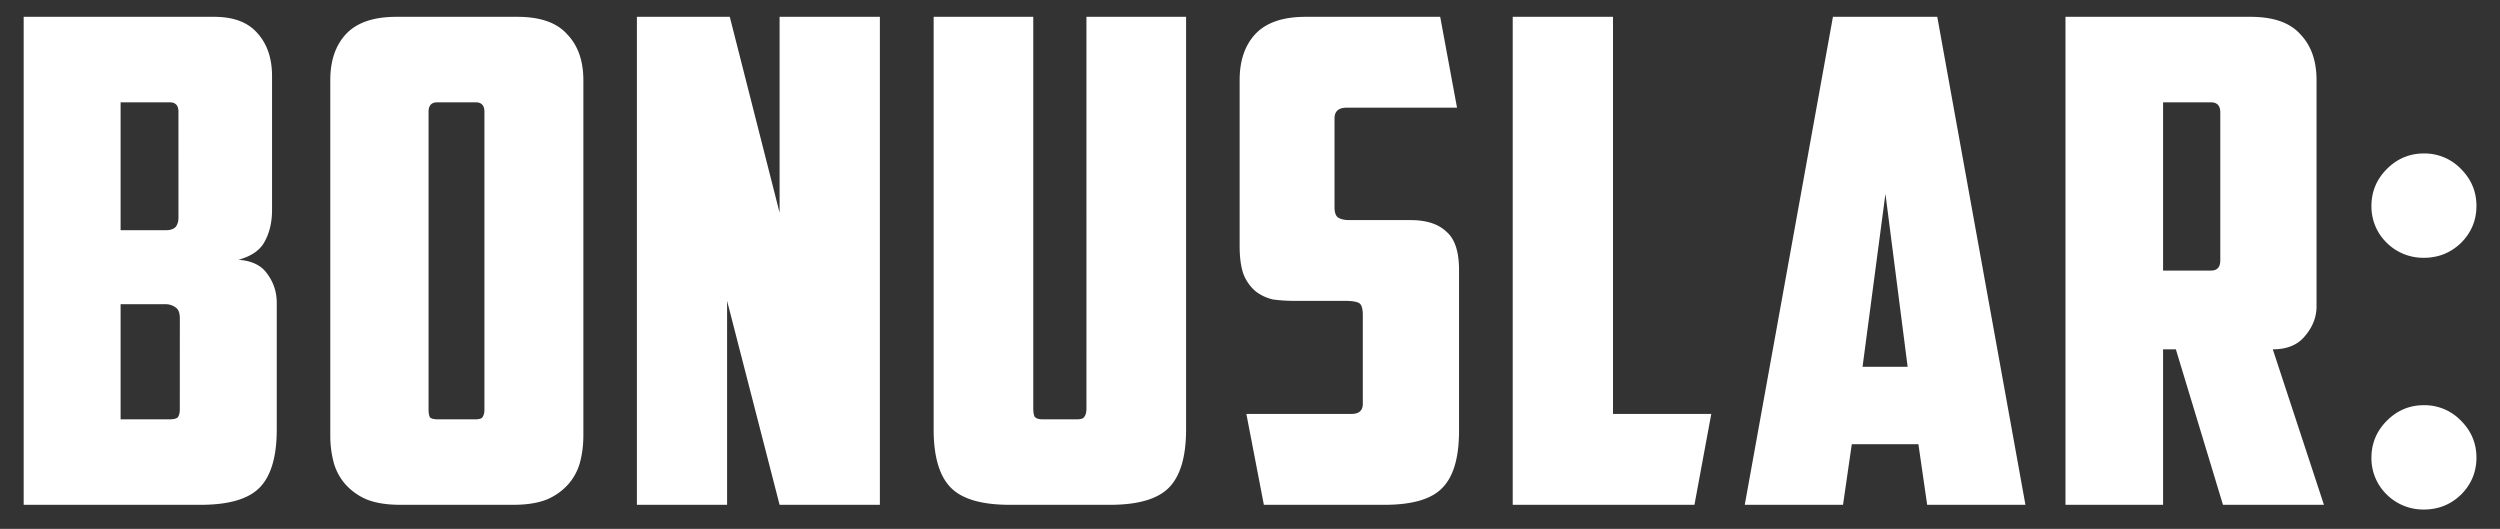
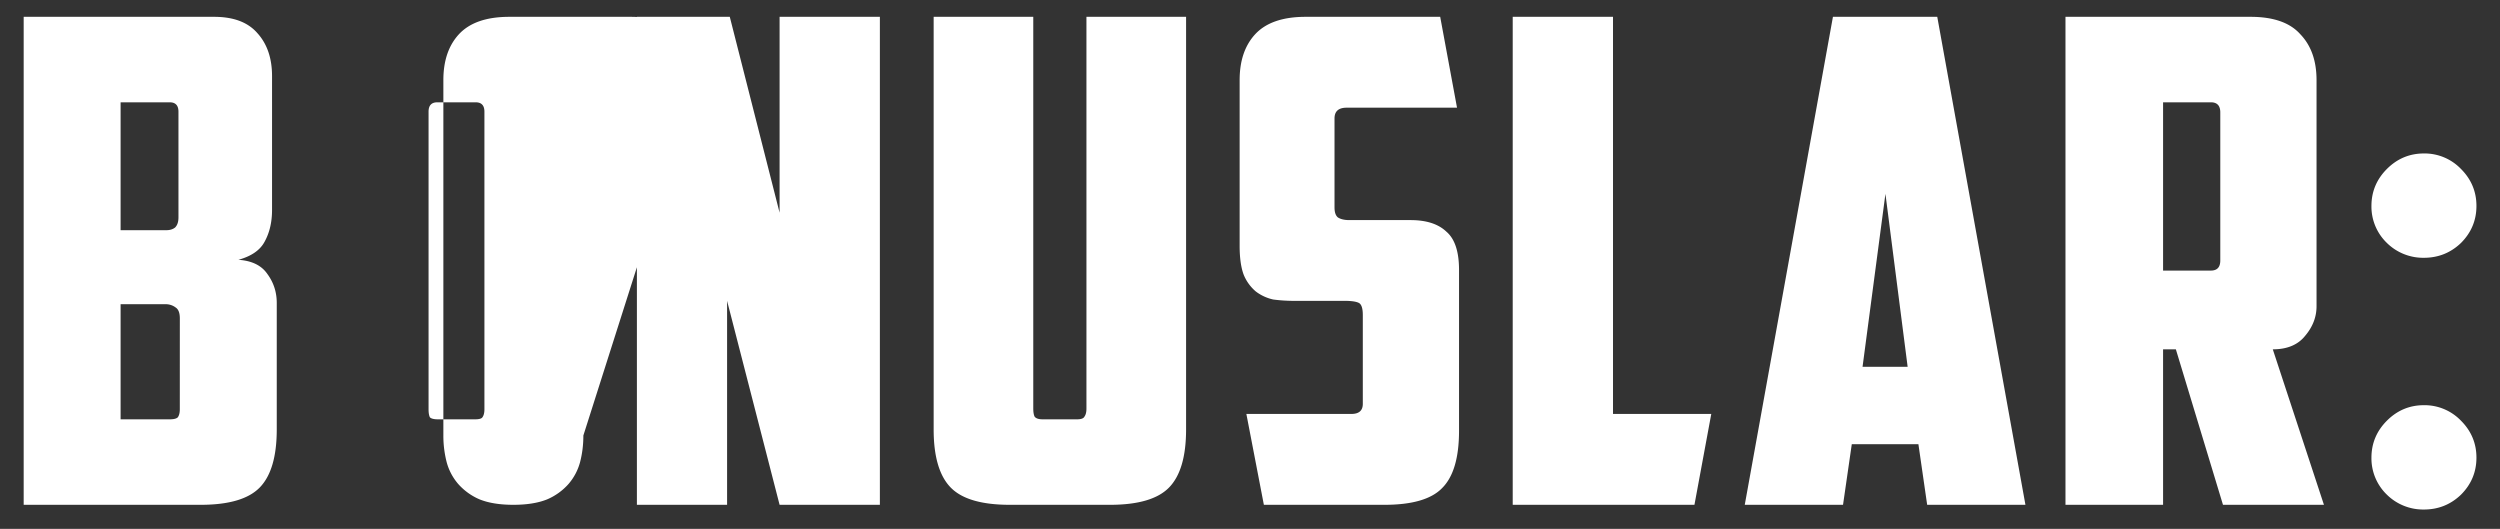
<svg xmlns="http://www.w3.org/2000/svg" width="104" height="22" fill="none">
  <rect width="100%" height="100%" fill="#333333" stroke="none" />
-   <path fill="#fff" d="M5.017 4.256v5.32H6.92q.224 0 .364-.112.14-.14.14-.42V4.648q0-.392-.364-.392zm2.464 8.988q0-.336-.168-.448a.68.68 0 0 0-.448-.14H5.017v4.788H7.06q.252 0 .336-.084.084-.113.084-.336zm3.836-4.508q0 .756-.308 1.316-.28.532-1.092.756.84.056 1.204.588.392.532.392 1.204v5.264q0 1.68-.7 2.408T8.349 21H.985V.7h7.924q1.204 0 1.792.672.615.672.616 1.792zm6.875-4.48q-.364 0-.364.392v12.376q0 .224.056.336.084.084.336.084h1.54q.252 0 .308-.084.084-.113.084-.336V4.648q0-.392-.364-.392zm6.076 13.86q0 .588-.14 1.12a2.3 2.3 0 0 1-.476.896 2.5 2.5 0 0 1-.896.644q-.56.224-1.4.224h-4.704q-.84 0-1.4-.224a2.5 2.5 0 0 1-.896-.644 2.3 2.3 0 0 1-.476-.896 4.4 4.4 0 0 1-.14-1.12V3.332q0-1.204.644-1.904.672-.728 2.1-.728h5.04q1.428 0 2.072.728.672.7.672 1.904zM26.495.7h3.864l2.072 8.148V.7h4.172V21h-4.172l-2.184-8.484V21h-3.752zM42.005 21q-1.765 0-2.465-.728t-.7-2.408V.7h4.144v16.296q.001.224.056.336.084.112.337.112h1.427q.252 0 .308-.112.084-.113.084-.336V.7h4.145v17.164q0 1.68-.7 2.408T46.177 21zm10.572 0-.728-3.78h4.368q.476 0 .476-.42v-3.696q0-.42-.168-.504t-.588-.084h-2.1q-.45 0-.869-.056a1.85 1.85 0 0 1-.728-.336 1.8 1.8 0 0 1-.504-.7q-.167-.448-.167-1.204V3.332q0-1.204.643-1.904.672-.728 2.1-.728h5.6l.7 3.78H56.02q-.504 0-.504.448v3.696q0 .307.14.42.169.112.477.112h2.547q.98 0 1.484.476.532.448.532 1.596v6.692q0 1.68-.7 2.38-.672.7-2.407.7zM62.929.7h4.172v16.52h4.088l-.7 3.78h-7.56zm14.105 17.78L76.67 21h-4.088L76.25.7h4.34L84.258 21H80.17l-.364-2.52zm.448-3.22h1.876l-.924-7.196zM89.984 4.256v7h1.988q.392 0 .392-.42v-6.16q0-.42-.392-.42zm6.384 8.484q0 .672-.476 1.232-.447.56-1.344.56L96.676 21h-4.2l-1.96-6.468h-.532V21h-4.06V.7h7.7q1.428 0 2.072.728.672.7.672 1.904zm2.284-4.172q0-.895.644-1.54.645-.644 1.54-.644a2.1 2.1 0 0 1 1.54.644q.645.645.644 1.54 0 .895-.644 1.54-.643.615-1.54.616a2.15 2.15 0 0 1-1.54-.616 2.1 2.1 0 0 1-.644-1.54m0 10.472q0-.895.644-1.54.645-.645 1.54-.644a2.1 2.1 0 0 1 1.54.644q.645.645.644 1.54 0 .895-.644 1.54-.643.616-1.54.616a2.15 2.15 0 0 1-1.54-.616 2.1 2.1 0 0 1-.644-1.54" />
+   <path fill="#fff" d="M5.017 4.256v5.32H6.92q.224 0 .364-.112.14-.14.14-.42V4.648q0-.392-.364-.392zm2.464 8.988q0-.336-.168-.448a.68.68 0 0 0-.448-.14H5.017v4.788H7.06q.252 0 .336-.084.084-.113.084-.336zm3.836-4.508q0 .756-.308 1.316-.28.532-1.092.756.84.056 1.204.588.392.532.392 1.204v5.264q0 1.68-.7 2.408T8.349 21H.985V.7h7.924q1.204 0 1.792.672.615.672.616 1.792zm6.875-4.48q-.364 0-.364.392v12.376q0 .224.056.336.084.084.336.084h1.54q.252 0 .308-.084.084-.113.084-.336V4.648q0-.392-.364-.392zm6.076 13.86q0 .588-.14 1.12a2.3 2.3 0 0 1-.476.896 2.5 2.5 0 0 1-.896.644q-.56.224-1.4.224q-.84 0-1.4-.224a2.5 2.5 0 0 1-.896-.644 2.3 2.3 0 0 1-.476-.896 4.4 4.4 0 0 1-.14-1.12V3.332q0-1.204.644-1.904.672-.728 2.1-.728h5.04q1.428 0 2.072.728.672.7.672 1.904zM26.495.7h3.864l2.072 8.148V.7h4.172V21h-4.172l-2.184-8.484V21h-3.752zM42.005 21q-1.765 0-2.465-.728t-.7-2.408V.7h4.144v16.296q.001.224.056.336.084.112.337.112h1.427q.252 0 .308-.112.084-.113.084-.336V.7h4.145v17.164q0 1.68-.7 2.408T46.177 21zm10.572 0-.728-3.78h4.368q.476 0 .476-.42v-3.696q0-.42-.168-.504t-.588-.084h-2.1q-.45 0-.869-.056a1.85 1.85 0 0 1-.728-.336 1.8 1.8 0 0 1-.504-.7q-.167-.448-.167-1.204V3.332q0-1.204.643-1.904.672-.728 2.1-.728h5.6l.7 3.78H56.02q-.504 0-.504.448v3.696q0 .307.14.42.169.112.477.112h2.547q.98 0 1.484.476.532.448.532 1.596v6.692q0 1.68-.7 2.38-.672.7-2.407.7zM62.929.7h4.172v16.52h4.088l-.7 3.78h-7.56zm14.105 17.78L76.67 21h-4.088L76.25.7h4.34L84.258 21H80.17l-.364-2.52zm.448-3.22h1.876l-.924-7.196zM89.984 4.256v7h1.988q.392 0 .392-.42v-6.16q0-.42-.392-.42zm6.384 8.484q0 .672-.476 1.232-.447.56-1.344.56L96.676 21h-4.2l-1.96-6.468h-.532V21h-4.06V.7h7.7q1.428 0 2.072.728.672.7.672 1.904zm2.284-4.172q0-.895.644-1.54.645-.644 1.54-.644a2.1 2.1 0 0 1 1.54.644q.645.645.644 1.54 0 .895-.644 1.54-.643.615-1.54.616a2.15 2.15 0 0 1-1.54-.616 2.1 2.1 0 0 1-.644-1.54m0 10.472q0-.895.644-1.54.645-.645 1.54-.644a2.1 2.1 0 0 1 1.54.644q.645.645.644 1.54 0 .895-.644 1.54-.643.616-1.54.616a2.15 2.15 0 0 1-1.54-.616 2.1 2.1 0 0 1-.644-1.54" />
</svg>